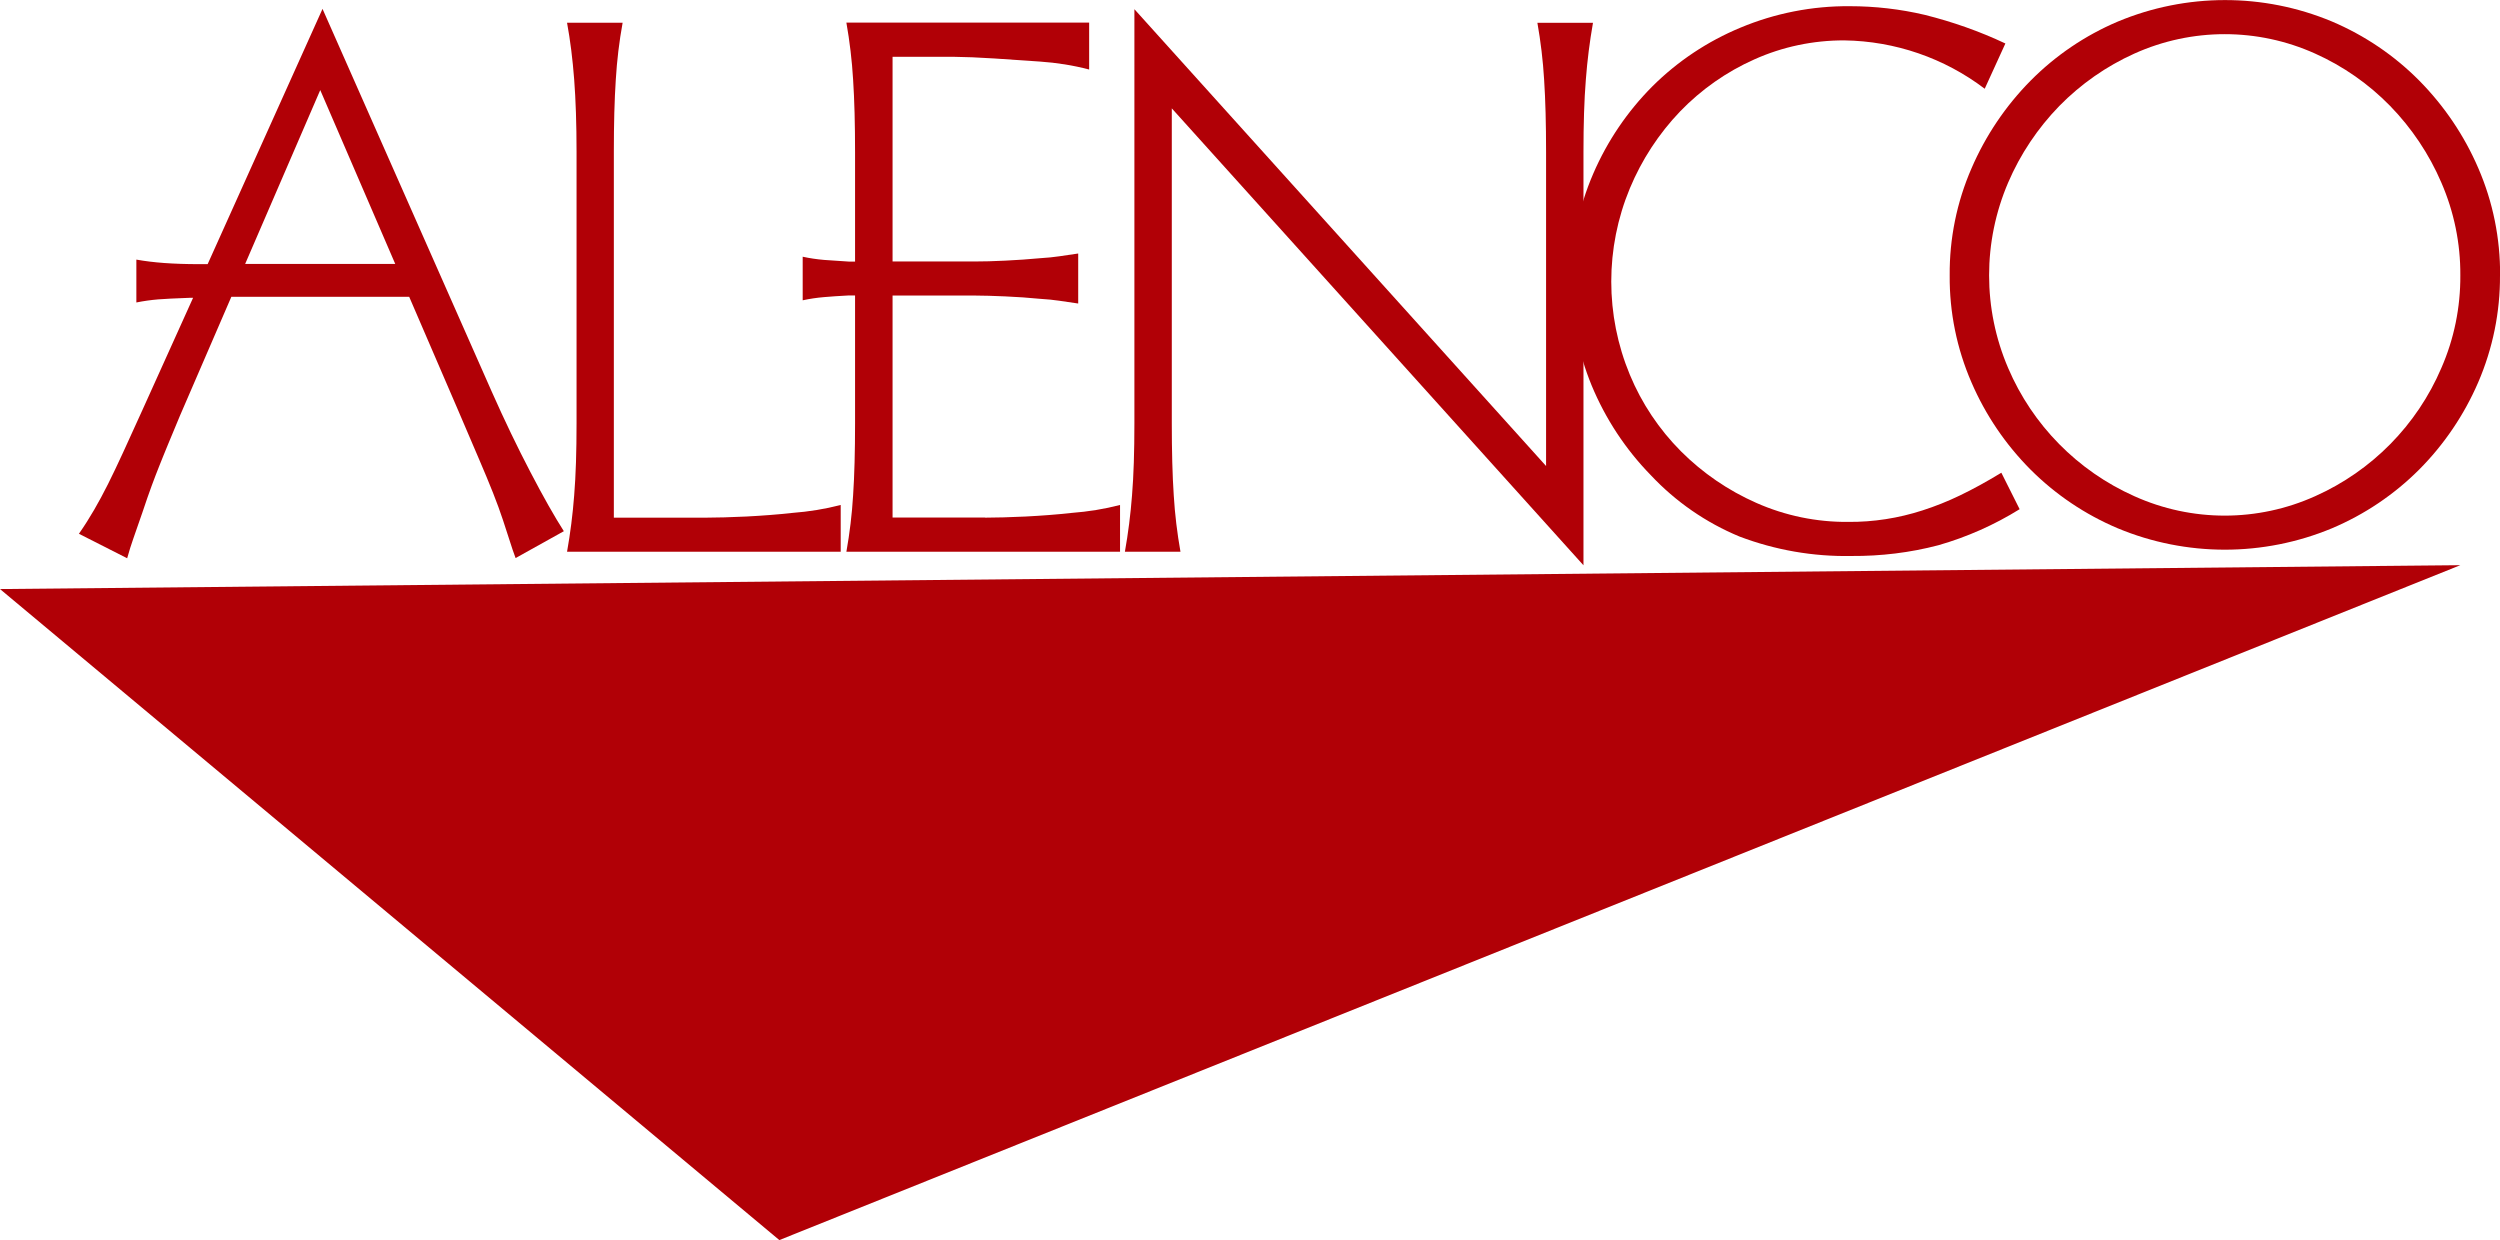
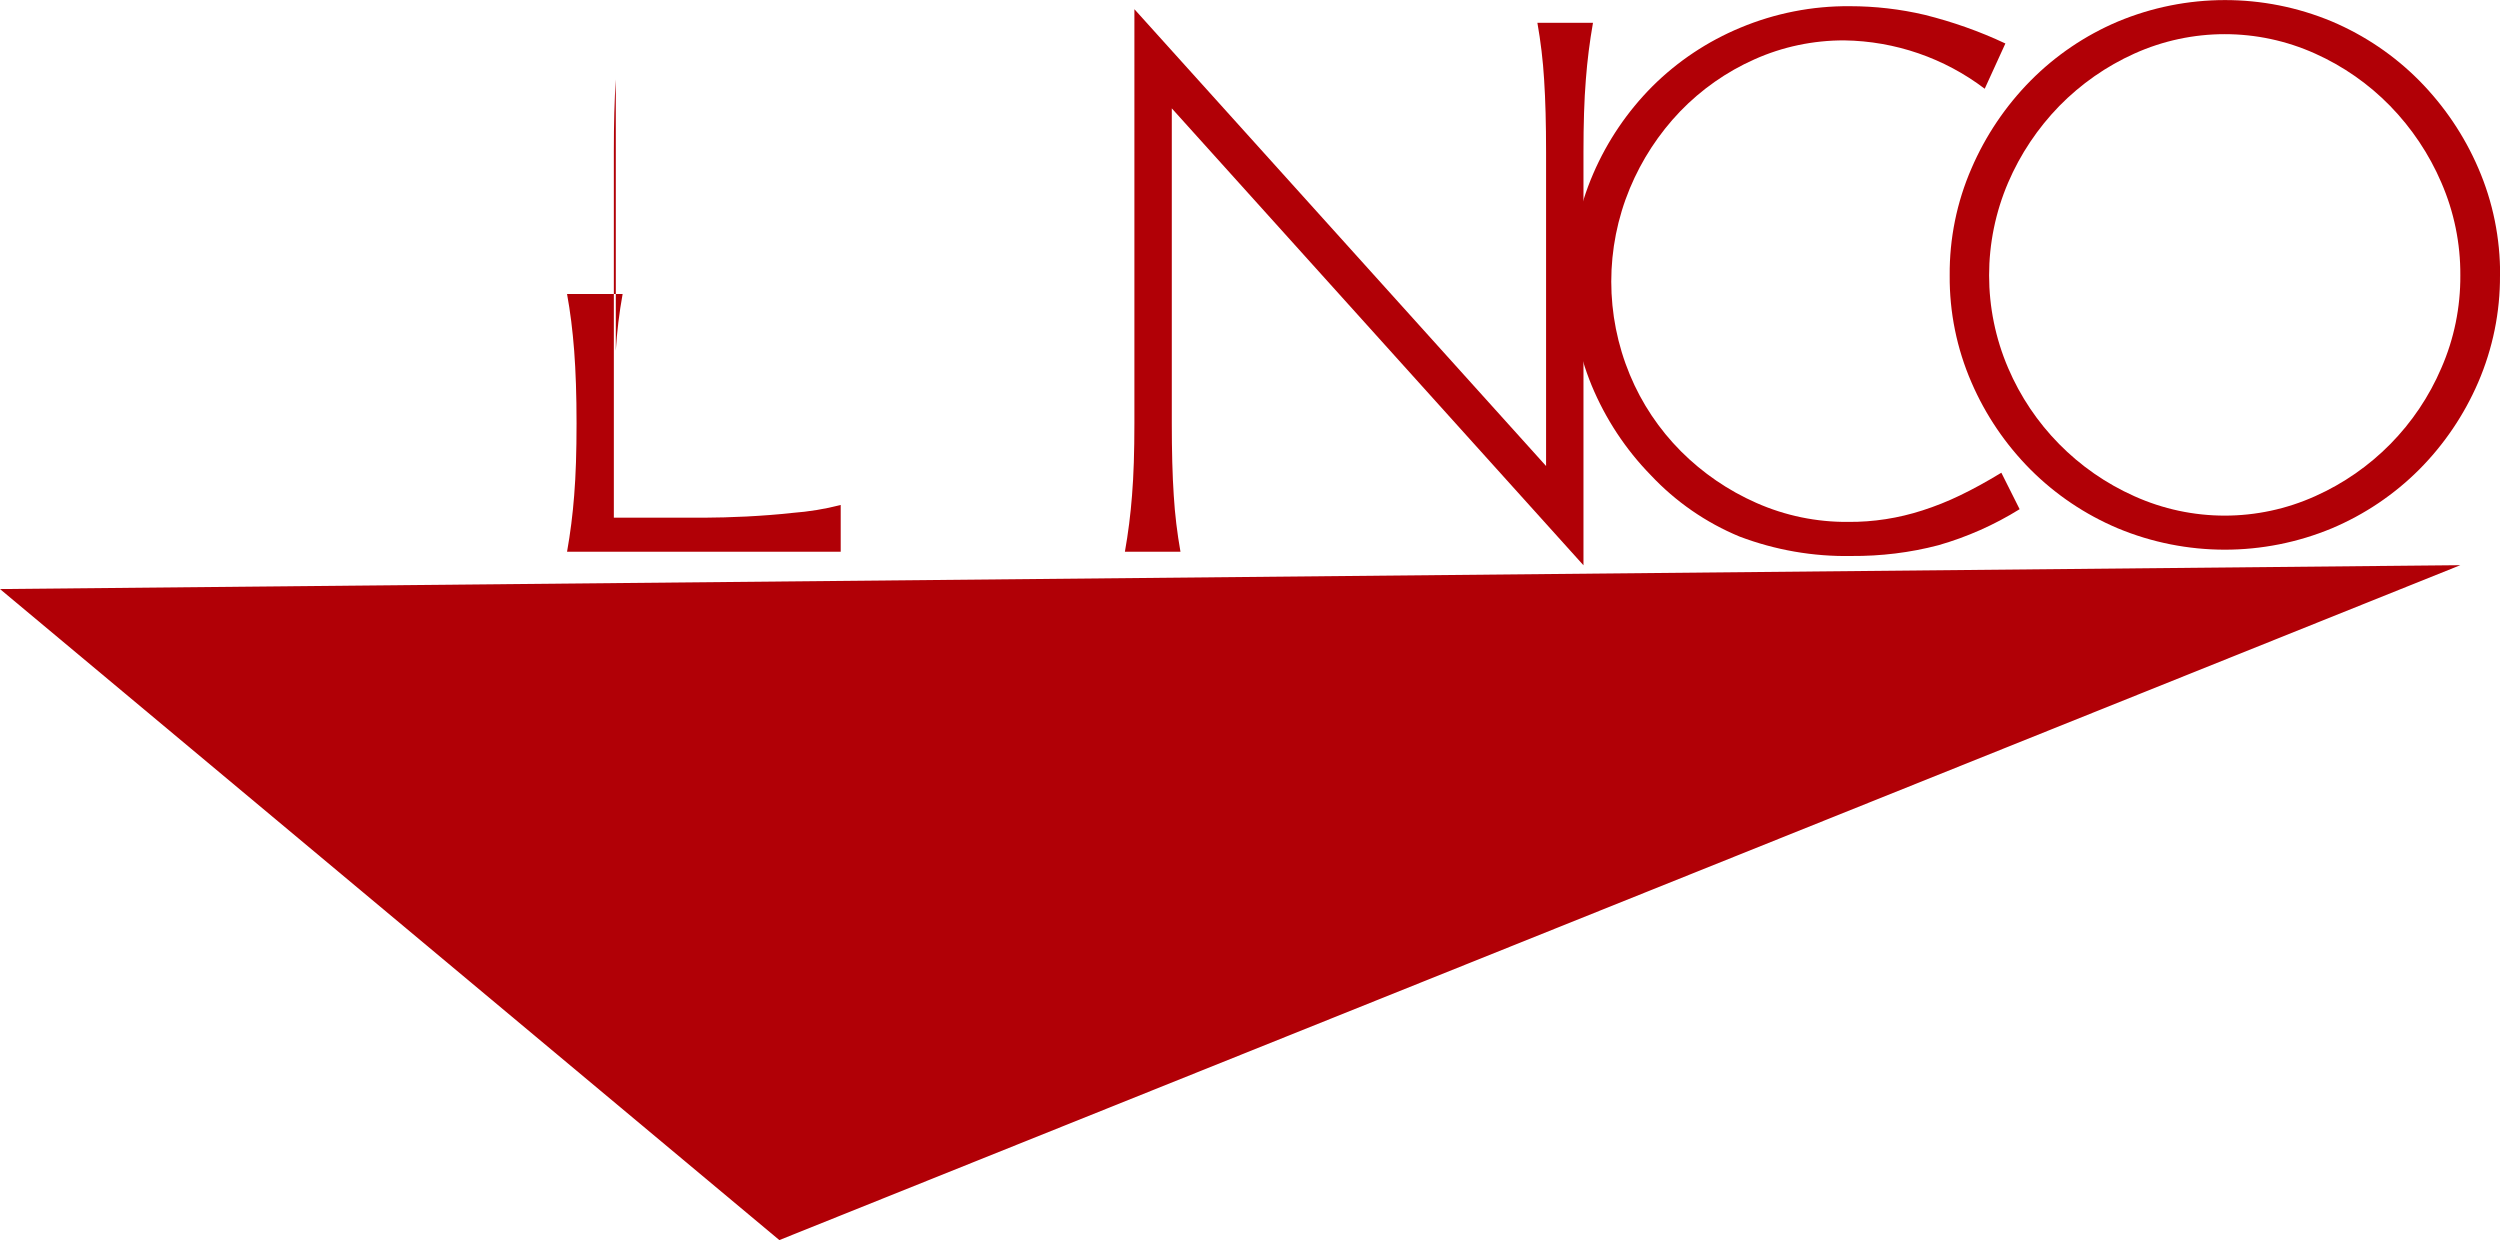
<svg xmlns="http://www.w3.org/2000/svg" viewBox="0 0 242 120.04">
  <defs>
    <style>.k{fill:#b10006;}</style>
  </defs>
  <g id="a" />
  <g id="b">
    <g id="c">
-       <path id="d" class="k" d="M22.39,28.74l-4.97,11.5c-.5,1.19-.89,2.14-1.19,2.86-.29,.72-.57,1.38-.81,2s-.5,1.26-.74,1.93-.55,1.52-.89,2.56c-.4,1.14-.69,1.99-.89,2.56s-.4,1.2-.59,1.89l-4.67-2.37c.55-.79,1.04-1.57,1.48-2.33s.89-1.59,1.34-2.49c.44-.89,.93-1.9,1.45-3.04s1.15-2.52,1.89-4.15l4.89-10.83h-.37c-1.38,.05-2.38,.1-3.01,.15-.71,.06-1.42,.16-2.11,.3v-4.15c.84,.15,1.74,.26,2.71,.33s2.09,.11,3.38,.11h.81L31.22,.86l16.39,37.07c1.23,2.77,2.48,5.37,3.74,7.78,1.26,2.42,2.34,4.32,3.23,5.71l-4.67,2.6-.29-.81c-.35-1.08-.66-2.04-.93-2.86s-.59-1.69-.96-2.63-.83-2.04-1.37-3.3-1.23-2.88-2.08-4.86l-4.67-10.83H22.39ZM31,8.72l-7.27,16.83h14.53l-7.26-16.83Z" />
-       <path id="e" class="k" d="M59.61,7.69c-.13,1.97-.19,4.29-.19,6.95V50.11h8.9c1.08,0,2.38-.04,3.92-.11,1.53-.08,3.02-.19,4.46-.35,1.58-.12,3.15-.37,4.68-.77v4.53h-26.49c.32-1.8,.55-3.62,.69-5.45,.16-1.95,.23-4.28,.23-6.99V14.71c0-2.71-.08-5.05-.23-7.02-.15-1.97-.38-3.8-.69-5.49h5.38c-.33,1.82-.55,3.65-.66,5.49Z" />
-       <path id="f" class="k" d="M95.36,50.11c1.08,0,2.38-.04,3.92-.11,1.54-.08,3.02-.19,4.46-.35,1.58-.12,3.15-.37,4.68-.77v4.53h-26.49c.32-1.8,.54-3.62,.65-5.45,.13-1.95,.19-4.28,.19-6.99v-12.37h-.62c-.92,.05-1.71,.1-2.38,.16-.7,.06-1.39,.16-2.07,.31v-4.22c.68,.15,1.38,.25,2.07,.31,.66,.05,1.46,.1,2.38,.16h.62V14.75c0-2.72-.06-5.07-.19-7.05-.11-1.85-.33-3.69-.65-5.51h23.5V6.73c-1.56-.41-3.15-.66-4.76-.77-1.38-.1-2.85-.2-4.41-.3-1.56-.1-2.85-.15-3.87-.16h-5.99V25.31h8.07c.72,0,1.66-.02,2.84-.08s2.27-.13,3.3-.23c.77-.05,1.41-.11,1.92-.19s1.13-.17,1.84-.27v4.84c-.72-.1-1.33-.19-1.84-.27s-1.15-.14-1.92-.19c-1.02-.1-2.13-.18-3.3-.23s-2.13-.08-2.84-.08h-8.07v21.49h8.96Z" />
+       <path id="e" class="k" d="M59.61,7.69c-.13,1.97-.19,4.29-.19,6.95V50.11h8.9c1.08,0,2.38-.04,3.92-.11,1.53-.08,3.02-.19,4.46-.35,1.58-.12,3.15-.37,4.68-.77v4.53h-26.49c.32-1.8,.55-3.62,.69-5.45,.16-1.95,.23-4.28,.23-6.99c0-2.71-.08-5.05-.23-7.02-.15-1.97-.38-3.8-.69-5.49h5.38c-.33,1.82-.55,3.65-.66,5.49Z" />
      <path id="g" class="k" d="M113.43,40.97c0,2.71,.06,5.04,.19,6.99,.11,1.83,.33,3.65,.65,5.45h-5.38c.32-1.8,.55-3.62,.69-5.45,.16-1.95,.23-4.28,.23-6.99V.89l39.85,44.22V14.72c0-2.71-.06-5.05-.19-7.02-.11-1.84-.33-3.67-.65-5.49h5.38c-.32,1.82-.55,3.65-.69,5.49-.16,1.97-.23,4.31-.23,7.02V54.72L113.43,10.49v30.48h0Z" />
      <path id="h" class="k" d="M192.12,8.59c-3.91-2.97-8.67-4.61-13.59-4.68-3-.01-5.97,.61-8.71,1.84-2.7,1.2-5.13,2.91-7.18,5.03-2.07,2.16-3.72,4.69-4.87,7.45-2.4,5.78-2.4,12.27,0,18.05,1.15,2.77,2.83,5.28,4.95,7.41,2.1,2.1,4.57,3.79,7.29,4.99,2.8,1.24,5.84,1.87,8.9,1.84,2.44,.02,4.86-.36,7.18-1.11,1.25-.4,2.47-.89,3.65-1.46,1.23-.59,2.56-1.32,3.99-2.19l1.77,3.53c-2.45,1.52-5.1,2.7-7.87,3.49-2.74,.72-5.57,1.06-8.41,1.04-3.7,.07-7.37-.57-10.83-1.88-3.26-1.35-6.19-3.38-8.6-5.95-2.44-2.5-4.38-5.45-5.72-8.68-1.31-3.19-1.97-6.61-1.96-10.06-.03-3.59,.69-7.15,2.12-10.45,1.36-3.15,3.3-6.01,5.72-8.44,2.44-2.43,5.34-4.36,8.52-5.68,3.35-1.4,6.95-2.11,10.59-2.08,2.44,0,4.88,.28,7.26,.84,2.68,.67,5.3,1.59,7.8,2.77l-2,4.38Z" />
      <path id="i" class="k" d="M242,26.65c.02,3.56-.7,7.09-2.11,10.36-1.36,3.15-3.3,6.02-5.72,8.45-2.42,2.42-5.29,4.35-8.44,5.68-6.63,2.76-14.1,2.76-20.73,0-3.15-1.33-6.02-3.26-8.44-5.68-2.42-2.43-4.36-5.29-5.72-8.44-1.42-3.27-2.14-6.8-2.11-10.36-.03-3.56,.69-7.1,2.11-10.36,1.36-3.16,3.3-6.04,5.72-8.49,2.42-2.44,5.28-4.38,8.44-5.72,6.63-2.77,14.1-2.78,20.73-.01,3.16,1.34,6.03,3.28,8.45,5.72,2.42,2.45,4.36,5.32,5.72,8.48,1.42,3.27,2.13,6.81,2.11,10.37Zm-3.84,0c.02-3.09-.61-6.15-1.84-8.98-1.18-2.75-2.86-5.26-4.95-7.41-2.08-2.13-4.54-3.85-7.26-5.07-5.57-2.51-11.94-2.51-17.51,0-2.71,1.22-5.17,2.94-7.26,5.07-2.09,2.15-3.77,4.66-4.95,7.41-2.46,5.74-2.46,12.23,0,17.96,2.36,5.52,6.72,9.95,12.21,12.4,5.57,2.51,11.94,2.51,17.51,0,5.49-2.45,9.85-6.88,12.21-12.4,1.24-2.83,1.86-5.89,1.84-8.98Z" />
      <path id="j" class="k" d="M75.44,120.04L0,57.02l238.16-2.31L75.44,120.04Z" />
    </g>
  </g>
</svg>